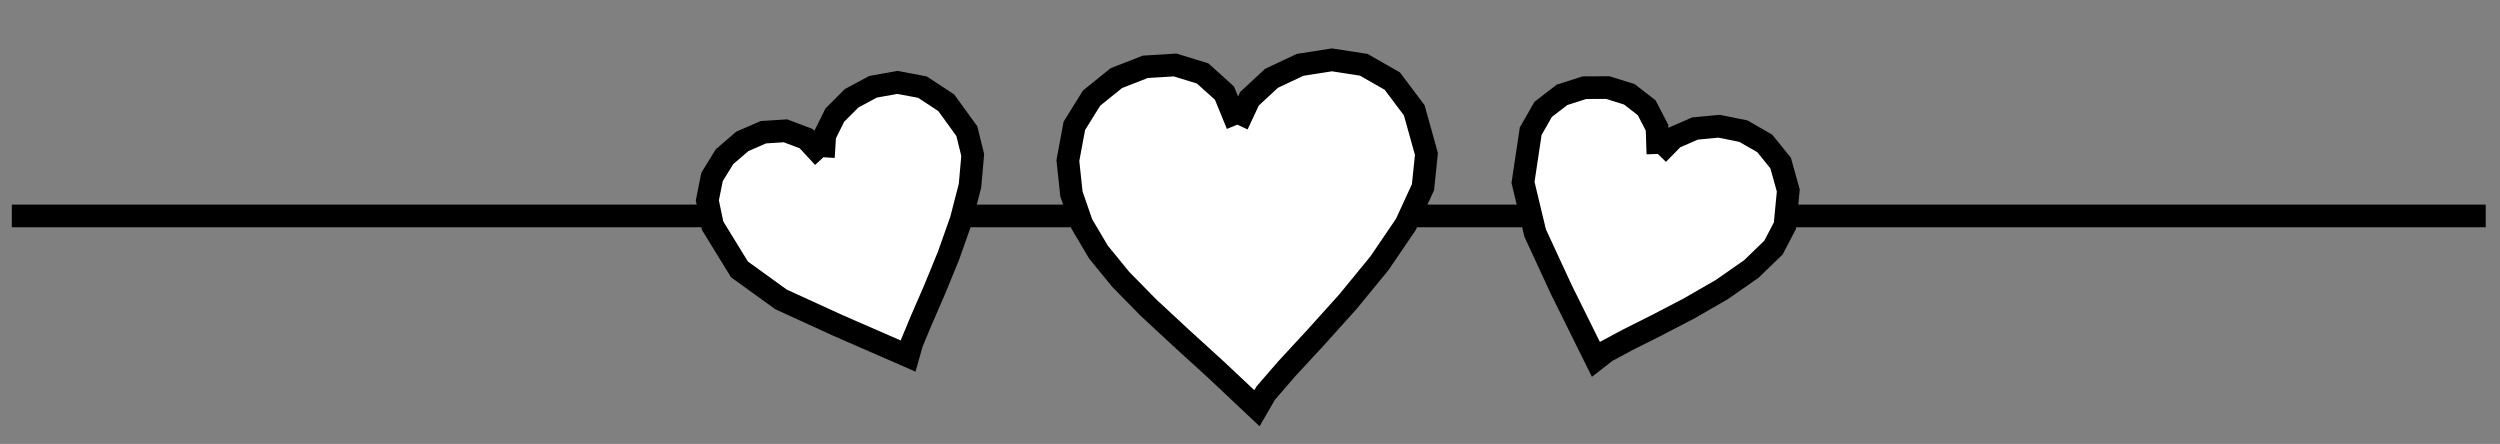
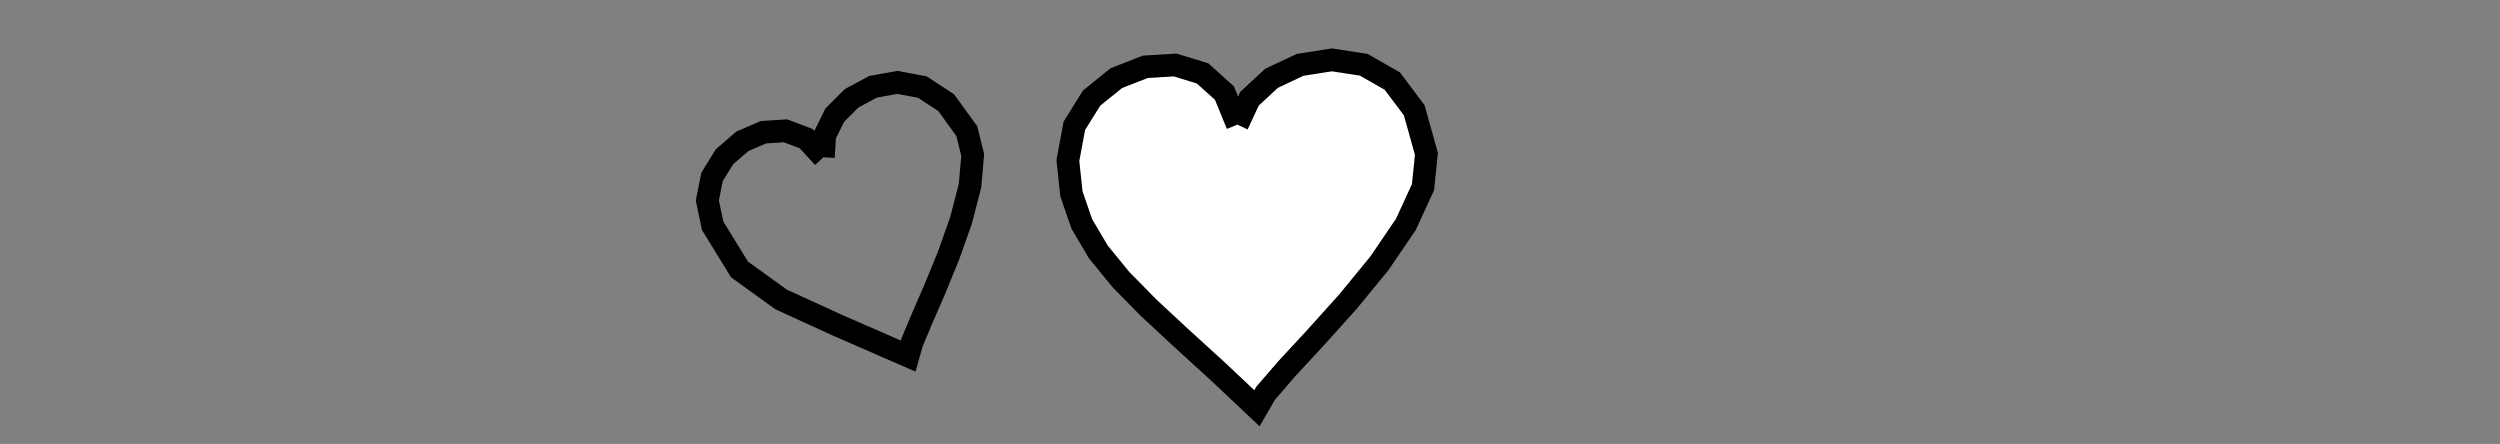
<svg xmlns="http://www.w3.org/2000/svg" width="107pt" height="19pt" viewBox="0 0 107 19">
  <rect x="0" y="0" width="107" height="19" fill="#808080" stroke="none" />
  <g transform="translate(0.506, 9.242)" style="fill:none; stroke:#000000; stroke-width:0.969; stroke-linecap:butt; stroke-linejoin:miter; stroke-dasharray:none;">
-     <path d="M0 0 C0 0 105.883 0 105.883 0 " />
-   </g>
+     </g>
  <g transform="translate(45.705, 0.732)" style="fill:#ffffff; fill-rule:nonzero; stroke:none; stroke-width:0.1; stroke-linecap:butt; stroke-linejoin:miter; stroke-dasharray:none;">
    <path d="M7.254 4.604 C6.417 0.281 0 1.814 0 6.139 C0 10.185 3.348 12.138 8.092 16.74 C8.23 15.625 15.902 9.347 15.346 5.857 C14.647 0 7.951 1.395 7.254 4.604 " />
  </g>
  <g transform="translate(45.705, 2.562)" style="fill:none; stroke:#000000; stroke-width:0.969; stroke-linecap:butt; stroke-linejoin:miter; stroke-dasharray:none;">
    <path d="M7.254 2.773 C7.254 2.773 6.701 1.421 6.701 1.421 C6.701 1.421 5.767 0.581 5.767 0.581 C5.767 0.581 4.591 0.219 4.591 0.219 C4.591 0.219 3.312 0.298 3.312 0.298 C3.312 0.298 2.074 0.782 2.074 0.782 C2.074 0.782 1.016 1.636 1.016 1.636 C1.016 1.636 0.277 2.823 0.277 2.823 C0.277 2.823 0 4.309 0 4.309 C0 4.309 0.152 5.736 0.152 5.736 C0.152 5.736 0.597 7.024 0.597 7.024 C0.597 7.024 1.309 8.227 1.309 8.227 C1.309 8.227 2.267 9.4 2.267 9.4 C2.267 9.4 3.446 10.6 3.446 10.6 C3.446 10.6 4.825 11.881 4.825 11.881 C4.825 11.881 6.382 13.299 6.382 13.299 C6.382 13.299 8.092 14.91 8.092 14.91 C8.092 14.91 8.466 14.265 8.466 14.265 C8.466 14.265 9.361 13.229 9.361 13.229 C9.361 13.229 10.594 11.896 10.594 11.896 C10.594 11.896 11.979 10.358 11.979 10.358 C11.979 10.358 13.331 8.71 13.331 8.71 C13.331 8.71 14.466 7.043 14.466 7.043 C14.466 7.043 15.199 5.45 15.199 5.45 C15.199 5.45 15.346 4.027 15.346 4.027 C15.346 4.027 14.825 2.159 14.825 2.159 C14.825 2.159 13.885 0.908 13.885 0.908 C13.885 0.908 12.662 0.21 12.662 0.21 C12.662 0.21 11.299 0 11.299 0 C11.299 0 9.935 0.215 9.935 0.215 C9.935 0.215 8.714 0.791 8.714 0.791 C8.714 0.791 7.772 1.665 7.772 1.665 C7.772 1.665 7.254 2.773 7.254 2.773 " />
  </g>
  <g transform="translate(29.244, 1.568)" style="fill:#ffffff; fill-rule:nonzero; stroke:none; stroke-width:0.969; stroke-linecap:butt; stroke-linejoin:miter; stroke-dasharray:none;">
-     <path d="M5.998 5.162 C4.324 2.373 0 5.162 1.256 8.092 C2.371 11.16 5.161 11.579 9.625 13.672 C9.625 12.834 13.392 6.278 12.137 4.047 C10.044 0 5.58 2.651 5.998 5.162 " />
-   </g>
+     </g>
  <g transform="translate(30.274, 3.527)" style="fill:none; stroke:#000000; stroke-width:0.969; stroke-linecap:butt; stroke-linejoin:miter; stroke-dasharray:none;">
    <path d="M4.968 3.203 C4.968 3.203 4.231 2.407 4.231 2.407 C4.231 2.407 3.344 2.072 3.344 2.072 C3.344 2.072 2.4 2.132 2.4 2.132 C2.4 2.132 1.498 2.523 1.498 2.523 C1.498 2.523 0.732 3.183 0.732 3.183 C0.732 3.183 0.201 4.047 0.201 4.047 C0.201 4.047 0 5.051 0 5.051 C0 5.051 0.226 6.133 0.226 6.133 C0.226 6.133 1.376 8.004 1.376 8.004 C1.376 8.004 3.154 9.288 3.154 9.288 C3.154 9.288 5.561 10.389 5.561 10.389 C5.561 10.389 8.595 11.713 8.595 11.713 C8.595 11.713 8.754 11.149 8.754 11.149 C8.754 11.149 9.163 10.169 9.163 10.169 C9.163 10.169 9.72 8.887 9.72 8.887 C9.72 8.887 10.32 7.423 10.32 7.423 C10.32 7.423 10.862 5.893 10.862 5.893 C10.862 5.893 11.243 4.415 11.243 4.415 C11.243 4.415 11.358 3.107 11.358 3.107 C11.358 3.107 11.107 2.088 11.107 2.088 C11.107 2.088 10.225 0.87 10.225 0.87 C10.225 0.87 9.205 0.201 9.205 0.201 C9.205 0.201 8.134 0 8.134 0 C8.134 0 7.095 0.186 7.095 0.186 C7.095 0.186 6.174 0.68 6.174 0.68 C6.174 0.68 5.456 1.4 5.456 1.4 C5.456 1.4 5.025 2.268 5.025 2.268 C5.025 2.268 4.968 3.203 4.968 3.203 " />
  </g>
  <g transform="translate(64.398, 2.685)" style="fill:#ffffff; fill-rule:nonzero; stroke:none; stroke-width:0.969; stroke-linecap:butt; stroke-linejoin:miter; stroke-dasharray:none;">
-     <path d="M6.557 3.904 C7.115 0.559 2.092 0 1.115 2.93 C0 5.998 1.812 8.231 3.906 12.696 C4.324 11.996 11.44 9.485 11.996 6.975 C13.113 2.51 7.951 1.675 6.557 3.904 " />
-   </g>
+     </g>
  <g transform="translate(65.185, 3.748)" style="fill:none; stroke:#000000; stroke-width:0.969; stroke-linecap:butt; stroke-linejoin:miter; stroke-dasharray:none;">
-     <path d="M5.771 2.841 C5.771 2.841 5.736 1.718 5.736 1.718 C5.736 1.718 5.293 0.864 5.293 0.864 C5.293 0.864 4.552 0.289 4.552 0.289 C4.552 0.289 3.625 0 3.625 0 C3.625 0 2.627 0.005 2.627 0.005 C2.627 0.005 1.669 0.312 1.669 0.312 C1.669 0.312 0.865 0.93 0.865 0.93 C0.865 0.93 0.329 1.866 0.329 1.866 C0.329 1.866 0 4.059 0 4.059 C0 4.059 0.52 6.226 0.52 6.226 C0.52 6.226 1.643 8.654 1.643 8.654 C1.643 8.654 3.12 11.633 3.12 11.633 C3.12 11.633 3.564 11.288 3.564 11.288 C3.564 11.288 4.481 10.796 4.481 10.796 C4.481 10.796 5.716 10.176 5.716 10.176 C5.716 10.176 7.112 9.45 7.112 9.45 C7.112 9.45 8.516 8.64 8.516 8.64 C8.516 8.64 9.77 7.766 9.77 7.766 C9.77 7.766 10.719 6.849 10.719 6.849 C10.719 6.849 11.21 5.911 11.21 5.911 C11.21 5.911 11.354 4.405 11.354 4.405 C11.354 4.405 11.027 3.233 11.027 3.233 C11.027 3.233 10.347 2.39 10.347 2.39 C10.347 2.39 9.432 1.865 9.432 1.865 C9.432 1.865 8.398 1.655 8.398 1.655 C8.398 1.655 7.365 1.752 7.365 1.752 C7.365 1.752 6.45 2.149 6.45 2.149 C6.45 2.149 5.771 2.841 5.771 2.841 " />
-   </g>
+     </g>
</svg>